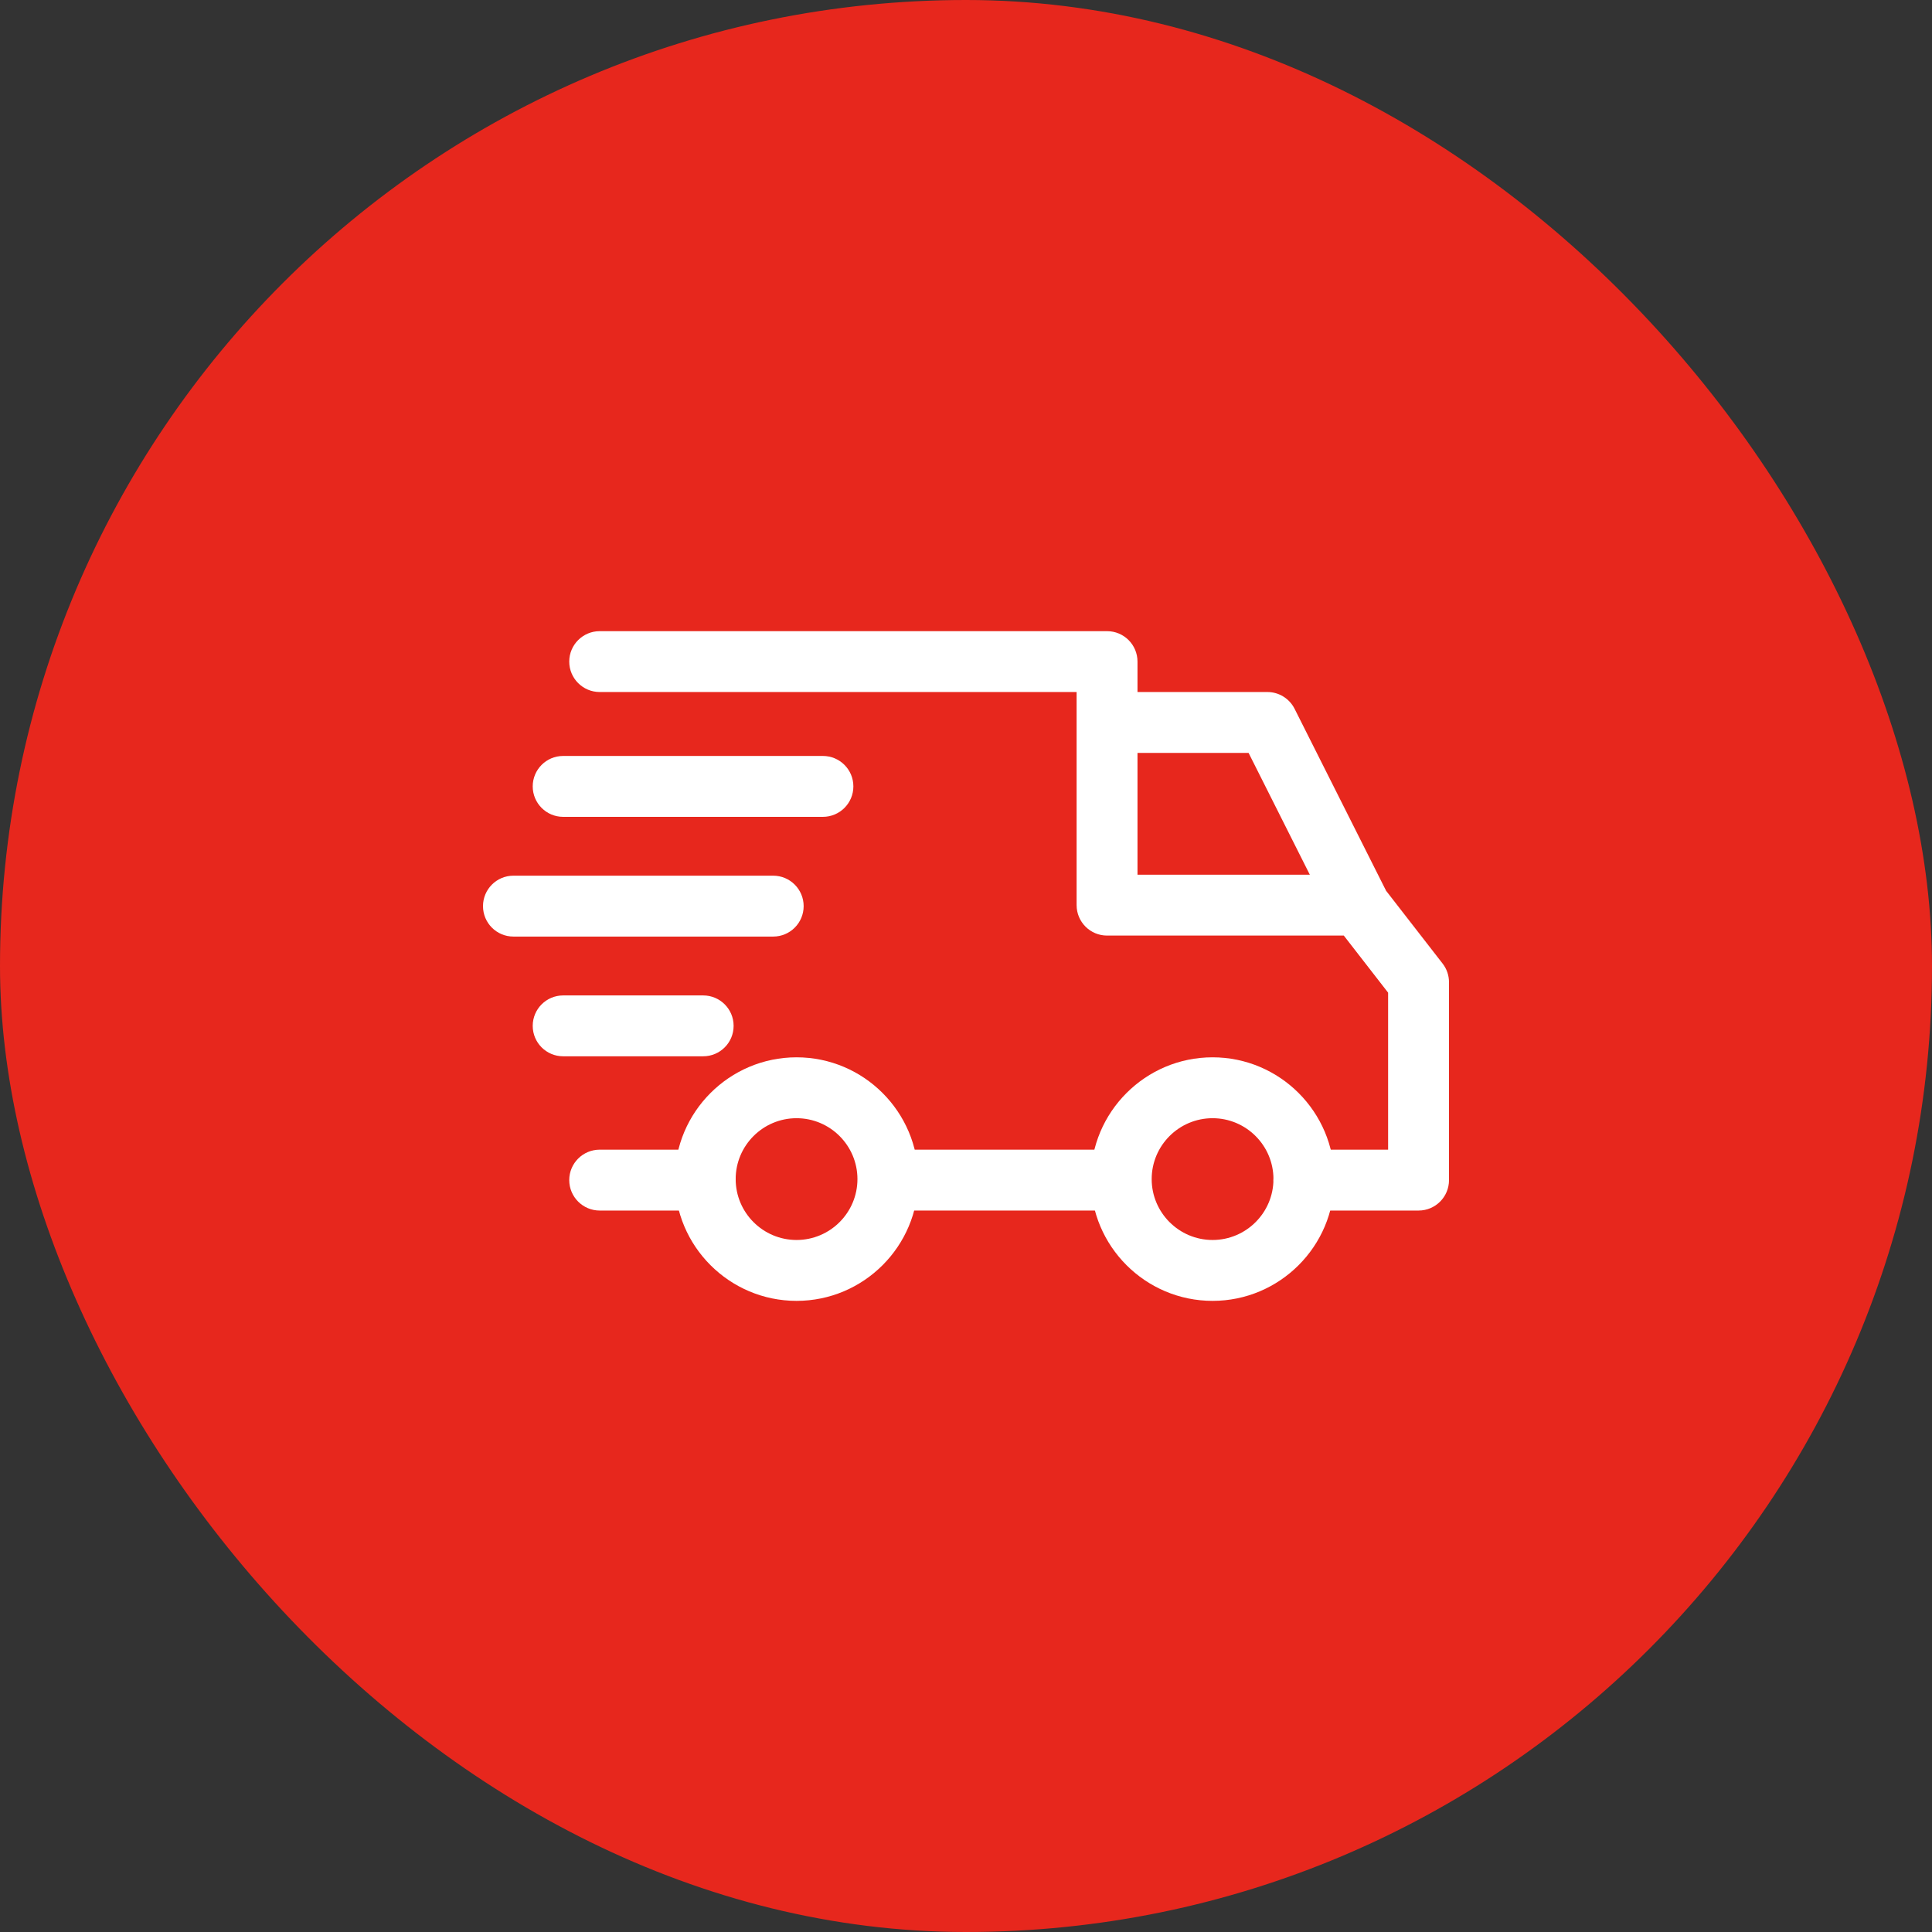
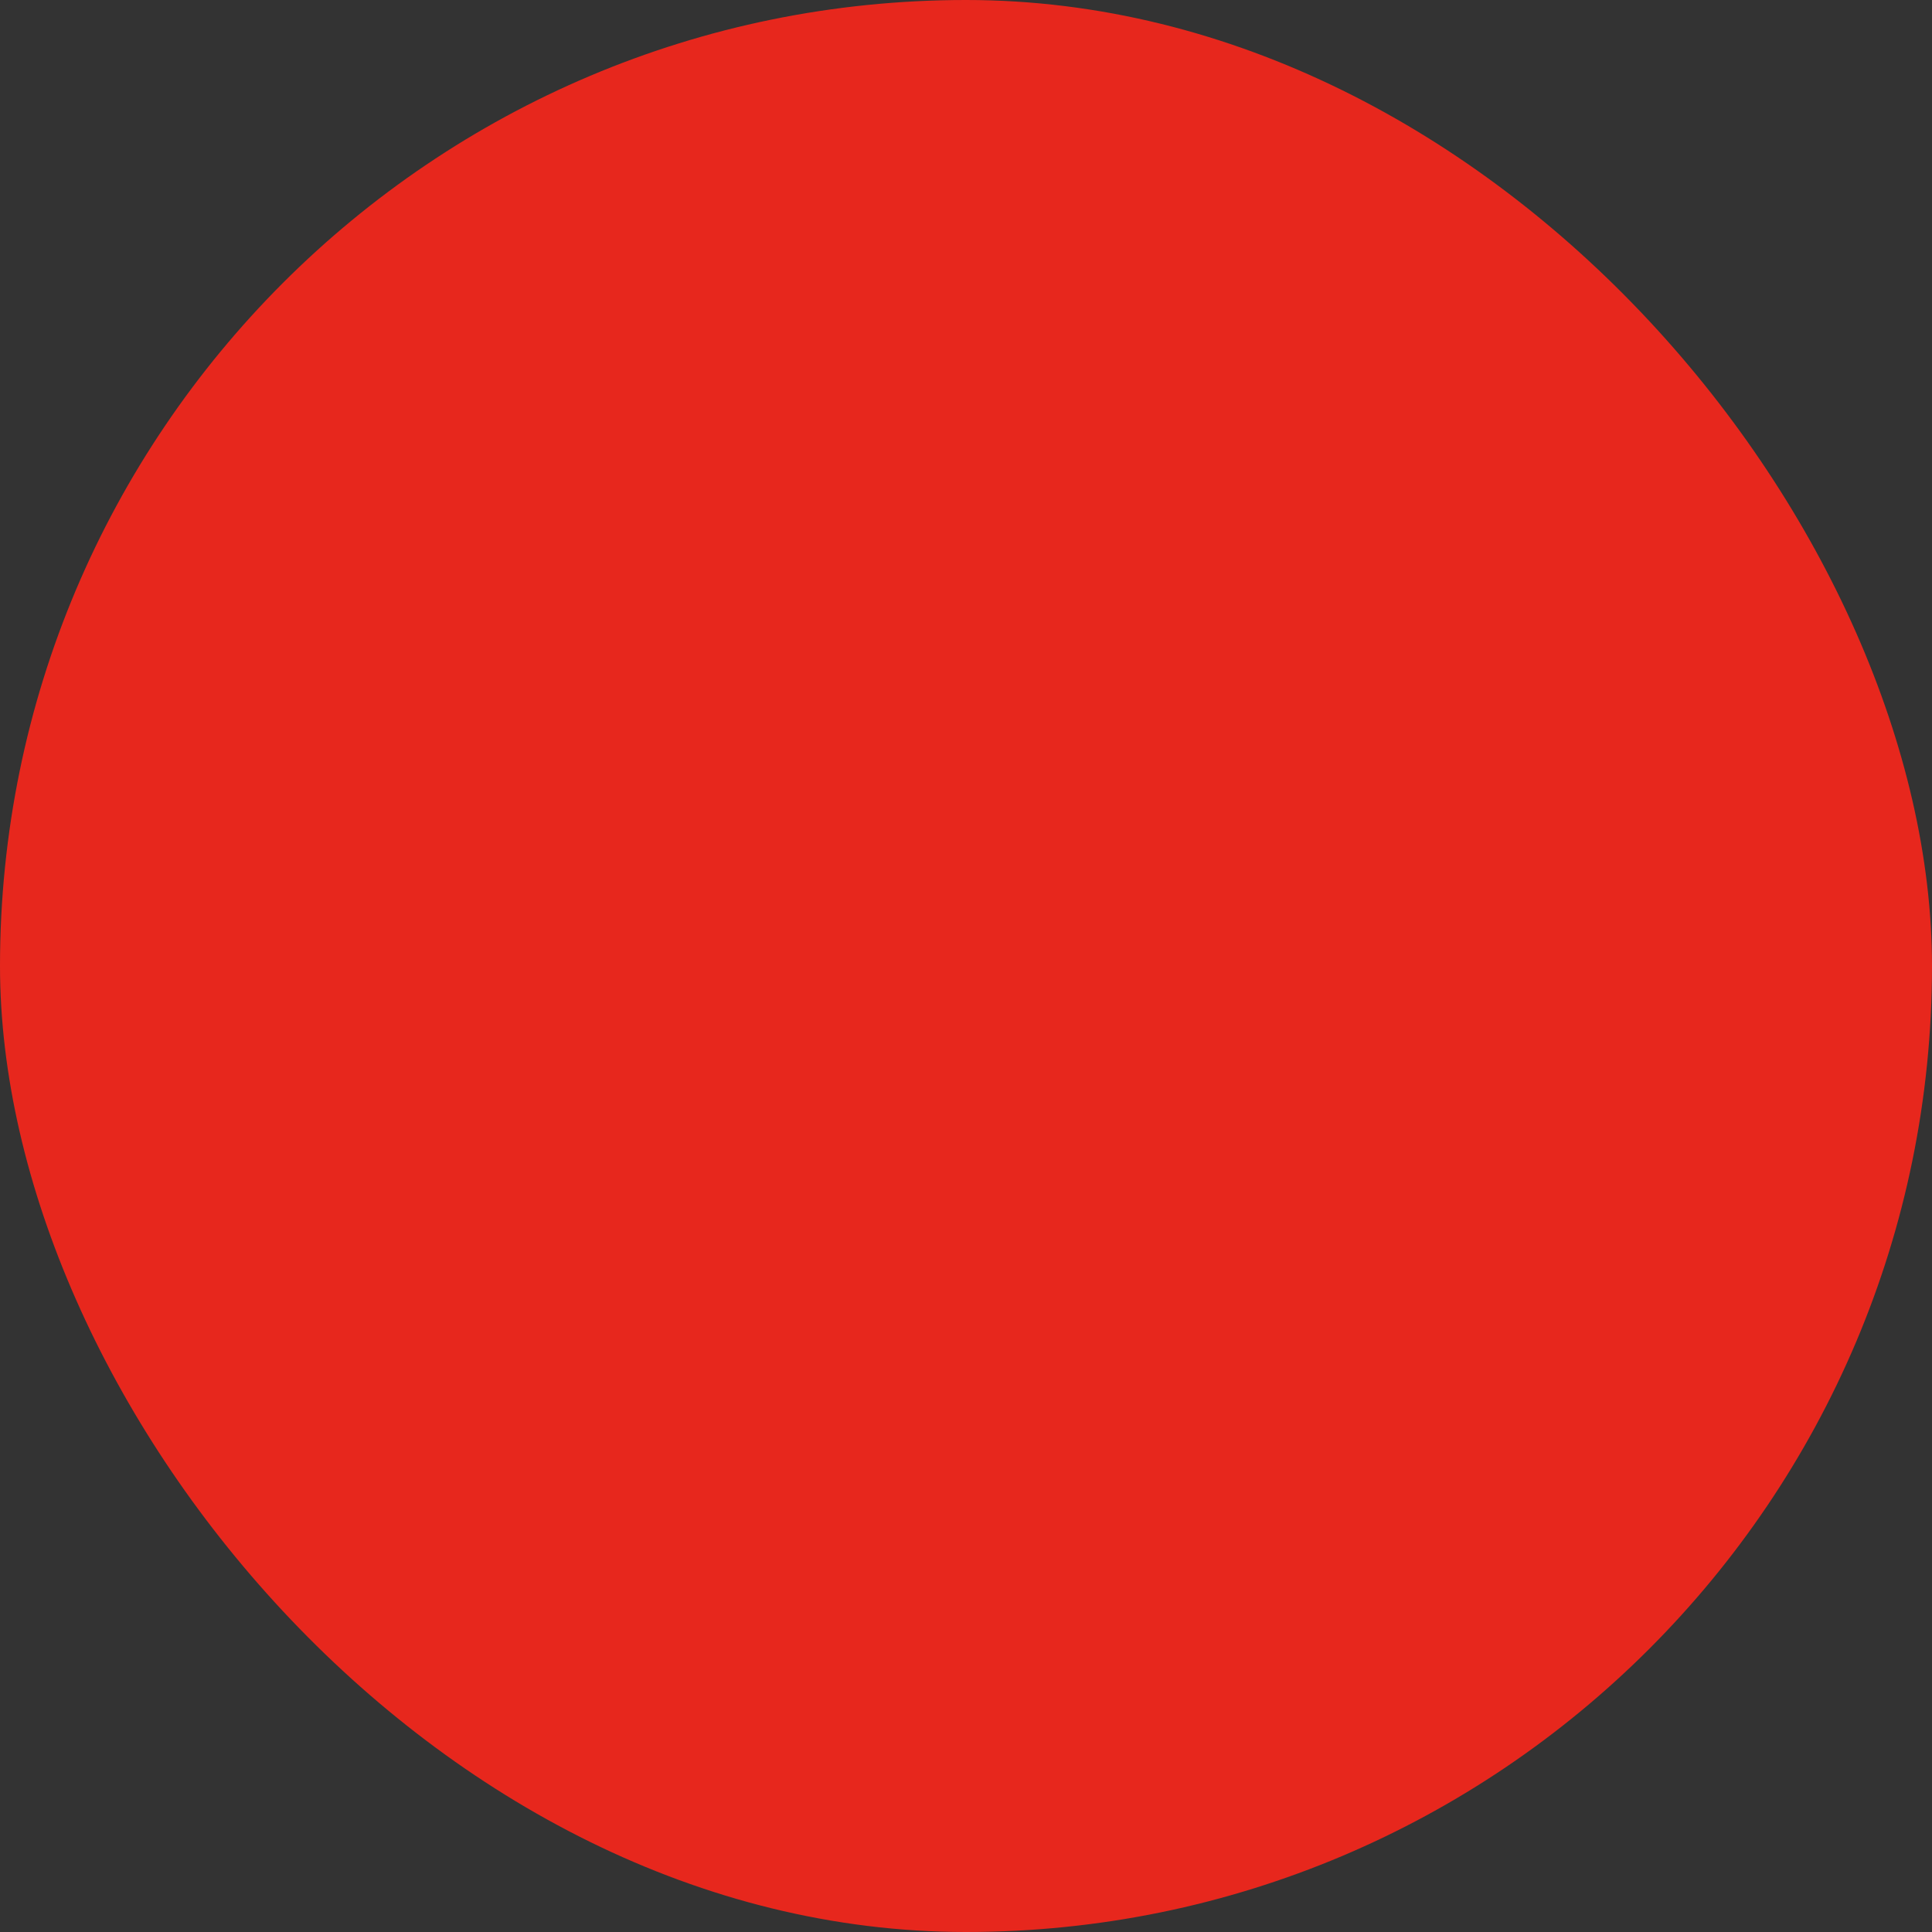
<svg xmlns="http://www.w3.org/2000/svg" width="64" height="64" viewBox="0 0 64 64" fill="none">
  <rect x="0" y="0" width="64" height="64" fill="#333333" stroke="none" />
  <rect width="64" height="64" rx="32" fill="#E7271D" />
  <g clip-path="url(#clip0_701_19030)">
    <path d="M40.168 35.025C37.944 35.025 36.134 36.835 36.134 39.059C36.134 41.283 37.944 43.093 40.168 43.093C42.392 43.093 44.202 41.283 44.202 39.059C44.202 36.835 42.392 35.025 40.168 35.025ZM40.168 41.076C39.056 41.076 38.151 40.171 38.151 39.059C38.151 37.947 39.056 37.042 40.168 37.042C41.28 37.042 42.185 37.947 42.185 39.059C42.185 40.171 41.28 41.076 40.168 41.076Z" fill="white" />
    <path d="M26.387 35.025C24.163 35.025 22.353 36.835 22.353 39.059C22.353 41.283 24.163 43.093 26.387 43.093C28.611 43.093 30.42 41.283 30.42 39.059C30.42 36.835 28.611 35.025 26.387 35.025ZM26.387 41.076C25.274 41.076 24.37 40.171 24.37 39.059C24.37 37.947 25.274 37.042 26.387 37.042C27.499 37.042 28.404 37.947 28.404 39.059C28.404 40.171 27.499 41.076 26.387 41.076Z" fill="white" />
-     <path d="M42.885 23.48C42.713 23.139 42.364 22.924 41.983 22.924H36.672V24.941H41.361L44.107 30.403L45.91 29.496L42.885 23.48Z" fill="white" />
+     <path d="M42.885 23.48C42.713 23.139 42.364 22.924 41.983 22.924H36.672V24.941H41.361L44.107 30.403L45.91 29.496Z" fill="white" />
    <path d="M37.143 38.084H29.513V40.101H37.143V38.084Z" fill="white" />
-     <path d="M23.361 38.084H19.866C19.309 38.084 18.857 38.535 18.857 39.092C18.857 39.649 19.309 40.101 19.866 40.101H23.362C23.919 40.101 24.37 39.649 24.37 39.092C24.37 38.535 23.919 38.084 23.361 38.084Z" fill="white" />
    <path d="M47.788 31.919L45.805 29.365C45.614 29.119 45.32 28.975 45.009 28.975H37.681V21.916C37.681 21.359 37.23 20.908 36.672 20.908H19.866C19.309 20.908 18.857 21.359 18.857 21.916C18.857 22.473 19.309 22.924 19.866 22.924H35.664V29.983C35.664 30.54 36.115 30.992 36.672 30.992H44.515L45.983 32.883V38.084H43.194C42.636 38.084 42.185 38.535 42.185 39.093C42.185 39.65 42.636 40.101 43.194 40.101H46.992C47.549 40.101 48 39.649 48 39.093V32.538C48 32.314 47.926 32.096 47.788 31.919Z" fill="white" />
-     <path d="M23.294 32.975H18.655C18.098 32.975 17.647 33.426 17.647 33.983C17.647 34.54 18.098 34.991 18.655 34.991H23.294C23.851 34.991 24.302 34.54 24.302 33.983C24.302 33.426 23.851 32.975 23.294 32.975Z" fill="white" />
-     <path d="M25.613 29.008H17.008C16.451 29.008 16 29.46 16 30.017C16 30.574 16.451 31.025 17.008 31.025H25.613C26.17 31.025 26.622 30.574 26.622 30.017C26.622 29.46 26.17 29.008 25.613 29.008Z" fill="white" />
    <path d="M27.26 25.042H18.655C18.098 25.042 17.647 25.493 17.647 26.05C17.647 26.607 18.098 27.059 18.655 27.059H27.26C27.817 27.059 28.269 26.607 28.269 26.05C28.269 25.493 27.817 25.042 27.26 25.042Z" fill="white" />
  </g>
  <defs>
    <clipPath id="clip0_701_19030">
-       <rect width="32" height="32" fill="white" transform="translate(16 16)" />
-     </clipPath>
+       </clipPath>
  </defs>
</svg>